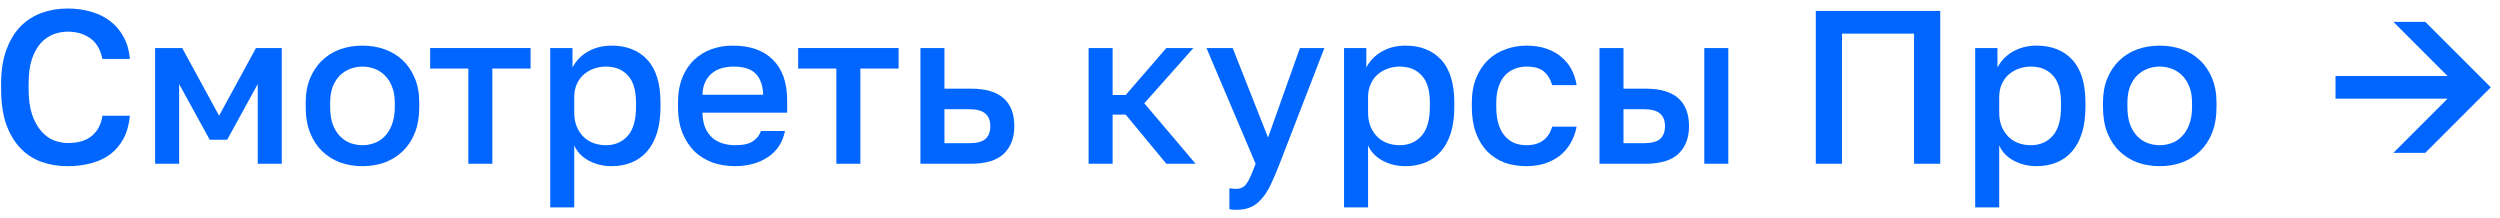
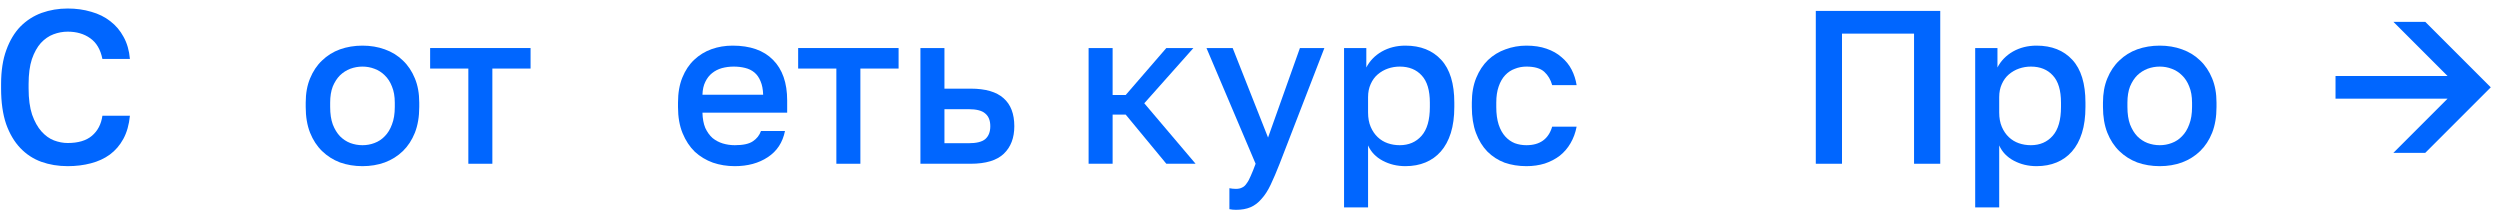
<svg xmlns="http://www.w3.org/2000/svg" width="229" height="20" viewBox="0 0 229 20" fill="none">
  <path d="M6.2 15.22C5.333 15.22 4.527 15.087 3.78 14.82C3.047 14.553 2.407 14.133 1.86 13.56C1.313 12.987 0.88 12.253 0.56 11.36C0.253 10.453 0.1 9.367 0.1 8.1V7.7C0.1 6.487 0.26 5.447 0.58 4.58C0.9 3.7 1.333 2.98 1.88 2.42C2.44 1.86 3.087 1.447 3.82 1.18C4.567 0.913 5.36 0.78 6.2 0.78C6.973 0.78 7.693 0.88 8.36 1.08C9.027 1.267 9.607 1.553 10.1 1.94C10.607 2.327 11.013 2.807 11.32 3.38C11.64 3.953 11.833 4.627 11.9 5.4H9.38C9.207 4.533 8.833 3.9 8.26 3.5C7.7 3.1 7.013 2.9 6.2 2.9C5.76 2.9 5.327 2.98 4.9 3.14C4.473 3.3 4.087 3.567 3.74 3.94C3.407 4.313 3.133 4.807 2.92 5.42C2.72 6.033 2.62 6.793 2.62 7.7V8.1C2.62 9.06 2.727 9.86 2.94 10.5C3.167 11.14 3.453 11.653 3.8 12.04C4.147 12.427 4.527 12.7 4.94 12.86C5.367 13.02 5.787 13.1 6.2 13.1C7.16 13.1 7.9 12.88 8.42 12.44C8.953 11.987 9.273 11.373 9.38 10.6H11.9C11.82 11.427 11.62 12.133 11.3 12.72C10.98 13.307 10.567 13.787 10.06 14.16C9.567 14.52 8.987 14.787 8.32 14.96C7.667 15.133 6.96 15.22 6.2 15.22Z" fill="#0066FF" />
-   <path d="M14.209 4.4H16.689L20.069 10.6L23.449 4.4H25.809V15H23.609V7.7L20.809 12.8H19.209L16.409 7.7V15H14.209V4.4Z" fill="#0066FF" />
  <path d="M33.203 15.22C32.47 15.22 31.783 15.107 31.143 14.88C30.516 14.64 29.97 14.293 29.503 13.84C29.036 13.387 28.67 12.827 28.403 12.16C28.136 11.48 28.003 10.693 28.003 9.8V9.4C28.003 8.56 28.136 7.82 28.403 7.18C28.67 6.527 29.036 5.98 29.503 5.54C29.97 5.087 30.516 4.747 31.143 4.52C31.783 4.293 32.47 4.18 33.203 4.18C33.936 4.18 34.616 4.293 35.243 4.52C35.883 4.747 36.436 5.087 36.903 5.54C37.37 5.98 37.736 6.527 38.003 7.18C38.27 7.82 38.403 8.56 38.403 9.4V9.8C38.403 10.693 38.27 11.48 38.003 12.16C37.736 12.827 37.37 13.387 36.903 13.84C36.436 14.293 35.883 14.64 35.243 14.88C34.616 15.107 33.936 15.22 33.203 15.22ZM33.203 13.3C33.59 13.3 33.956 13.233 34.303 13.1C34.663 12.967 34.976 12.76 35.243 12.48C35.523 12.2 35.743 11.84 35.903 11.4C36.076 10.96 36.163 10.427 36.163 9.8V9.4C36.163 8.827 36.076 8.333 35.903 7.92C35.743 7.507 35.523 7.167 35.243 6.9C34.976 6.633 34.663 6.433 34.303 6.3C33.956 6.167 33.59 6.1 33.203 6.1C32.816 6.1 32.443 6.167 32.083 6.3C31.736 6.433 31.423 6.633 31.143 6.9C30.876 7.167 30.656 7.507 30.483 7.92C30.323 8.333 30.243 8.827 30.243 9.4V9.8C30.243 10.427 30.323 10.96 30.483 11.4C30.656 11.84 30.876 12.2 31.143 12.48C31.423 12.76 31.736 12.967 32.083 13.1C32.443 13.233 32.816 13.3 33.203 13.3Z" fill="#0066FF" />
  <path d="M42.9 6.28H39.4V4.4H48.6V6.28H45.1V15H42.9V6.28Z" fill="#0066FF" />
-   <path d="M50.4 4.4H52.44V6.18C52.76 5.567 53.233 5.08 53.86 4.72C54.5 4.36 55.22 4.18 56.02 4.18C57.407 4.18 58.5 4.613 59.3 5.48C60.1 6.347 60.5 7.653 60.5 9.4V9.8C60.5 10.707 60.393 11.5 60.18 12.18C59.967 12.86 59.66 13.427 59.26 13.88C58.873 14.32 58.407 14.653 57.86 14.88C57.313 15.107 56.7 15.22 56.02 15.22C55.26 15.22 54.567 15.053 53.94 14.72C53.313 14.387 52.867 13.92 52.6 13.32V19H50.4V4.4ZM55.5 13.3C56.327 13.3 56.993 13.013 57.5 12.44C58.007 11.867 58.26 10.987 58.26 9.8V9.4C58.26 8.28 58.013 7.453 57.52 6.92C57.027 6.373 56.353 6.1 55.5 6.1C55.127 6.1 54.767 6.16 54.42 6.28C54.073 6.4 53.76 6.58 53.48 6.82C53.213 7.047 53 7.34 52.84 7.7C52.68 8.047 52.6 8.447 52.6 8.9V10.3C52.6 10.807 52.68 11.247 52.84 11.62C53 11.993 53.213 12.307 53.48 12.56C53.747 12.813 54.053 13 54.4 13.12C54.747 13.24 55.113 13.3 55.5 13.3Z" fill="#0066FF" />
  <path d="M67.305 15.22C66.598 15.22 65.931 15.113 65.305 14.9C64.678 14.673 64.125 14.34 63.645 13.9C63.178 13.447 62.805 12.88 62.525 12.2C62.245 11.52 62.105 10.72 62.105 9.8V9.4C62.105 8.52 62.238 7.753 62.505 7.1C62.771 6.447 63.131 5.907 63.585 5.48C64.051 5.04 64.585 4.713 65.185 4.5C65.785 4.287 66.425 4.18 67.105 4.18C68.718 4.18 69.951 4.613 70.805 5.48C71.671 6.347 72.105 7.587 72.105 9.2V10.32H64.345C64.358 10.867 64.445 11.333 64.605 11.72C64.778 12.093 64.998 12.4 65.265 12.64C65.545 12.867 65.858 13.033 66.205 13.14C66.565 13.247 66.931 13.3 67.305 13.3C68.065 13.3 68.618 13.18 68.965 12.94C69.325 12.7 69.571 12.387 69.705 12H71.905C71.691 13.053 71.165 13.853 70.325 14.4C69.498 14.947 68.491 15.22 67.305 15.22ZM67.205 6.1C66.831 6.1 66.471 6.147 66.125 6.24C65.791 6.333 65.491 6.487 65.225 6.7C64.971 6.9 64.765 7.167 64.605 7.5C64.445 7.82 64.358 8.213 64.345 8.68H69.905C69.891 8.187 69.811 7.773 69.665 7.44C69.531 7.107 69.345 6.84 69.105 6.64C68.865 6.44 68.578 6.3 68.245 6.22C67.925 6.14 67.578 6.1 67.205 6.1Z" fill="#0066FF" />
  <path d="M76.611 6.28H73.111V4.4H82.311V6.28H78.811V15H76.611V6.28Z" fill="#0066FF" />
  <path d="M84.311 4.4H86.511V8.12H88.911C90.271 8.12 91.278 8.413 91.931 9C92.584 9.573 92.911 10.427 92.911 11.56C92.911 12.627 92.591 13.467 91.951 14.08C91.311 14.693 90.298 15 88.911 15H84.311V4.4ZM88.711 13.12C89.444 13.12 89.958 12.993 90.251 12.74C90.558 12.473 90.711 12.08 90.711 11.56C90.711 11.04 90.558 10.653 90.251 10.4C89.958 10.133 89.444 10 88.711 10H86.511V13.12H88.711Z" fill="#0066FF" />
  <path d="M99.716 4.4H101.916V8.7H103.116L106.836 4.4H109.316L104.816 9.46L109.516 15H106.836L103.116 10.5H101.916V15H99.716V4.4Z" fill="#0066FF" />
  <path d="M113.213 19.22C113.013 19.22 112.813 19.2 112.613 19.16V17.24C112.813 17.28 113.013 17.3 113.213 17.3C113.44 17.3 113.627 17.26 113.773 17.18C113.933 17.113 114.073 16.987 114.193 16.8C114.327 16.627 114.453 16.393 114.573 16.1C114.707 15.807 114.853 15.44 115.013 15L110.513 4.4H112.913L116.153 12.6L119.073 4.4H121.313L117.213 15C116.92 15.747 116.647 16.387 116.393 16.92C116.14 17.453 115.86 17.887 115.553 18.22C115.26 18.567 114.927 18.82 114.553 18.98C114.18 19.14 113.733 19.22 113.213 19.22Z" fill="#0066FF" />
  <path d="M123.115 4.4H125.155V6.18C125.475 5.567 125.948 5.08 126.575 4.72C127.215 4.36 127.935 4.18 128.735 4.18C130.121 4.18 131.215 4.613 132.015 5.48C132.815 6.347 133.215 7.653 133.215 9.4V9.8C133.215 10.707 133.108 11.5 132.895 12.18C132.681 12.86 132.375 13.427 131.975 13.88C131.588 14.32 131.121 14.653 130.575 14.88C130.028 15.107 129.415 15.22 128.735 15.22C127.975 15.22 127.281 15.053 126.655 14.72C126.028 14.387 125.581 13.92 125.315 13.32V19H123.115V4.4ZM128.215 13.3C129.041 13.3 129.708 13.013 130.215 12.44C130.721 11.867 130.975 10.987 130.975 9.8V9.4C130.975 8.28 130.728 7.453 130.235 6.92C129.741 6.373 129.068 6.1 128.215 6.1C127.841 6.1 127.481 6.16 127.135 6.28C126.788 6.4 126.475 6.58 126.195 6.82C125.928 7.047 125.715 7.34 125.555 7.7C125.395 8.047 125.315 8.447 125.315 8.9V10.3C125.315 10.807 125.395 11.247 125.555 11.62C125.715 11.993 125.928 12.307 126.195 12.56C126.461 12.813 126.768 13 127.115 13.12C127.461 13.24 127.828 13.3 128.215 13.3Z" fill="#0066FF" />
  <path d="M139.82 15.22C139.1 15.22 138.433 15.113 137.82 14.9C137.22 14.673 136.693 14.333 136.24 13.88C135.8 13.427 135.453 12.86 135.199 12.18C134.946 11.5 134.82 10.707 134.82 9.8V9.4C134.82 8.547 134.953 7.793 135.219 7.14C135.486 6.487 135.846 5.94 136.299 5.5C136.766 5.06 137.3 4.733 137.9 4.52C138.513 4.293 139.153 4.18 139.82 4.18C140.513 4.18 141.126 4.273 141.66 4.46C142.206 4.647 142.666 4.907 143.04 5.24C143.426 5.56 143.733 5.94 143.96 6.38C144.186 6.82 144.339 7.293 144.419 7.8H142.18C142.046 7.307 141.806 6.9 141.46 6.58C141.113 6.26 140.566 6.1 139.82 6.1C139.446 6.1 139.093 6.167 138.76 6.3C138.426 6.42 138.133 6.613 137.88 6.88C137.626 7.147 137.426 7.493 137.279 7.92C137.133 8.333 137.059 8.827 137.059 9.4V9.8C137.059 10.427 137.133 10.967 137.279 11.42C137.426 11.86 137.626 12.22 137.88 12.5C138.133 12.78 138.426 12.987 138.76 13.12C139.093 13.24 139.446 13.3 139.82 13.3C141.06 13.3 141.846 12.733 142.18 11.6H144.419C144.313 12.16 144.126 12.667 143.859 13.12C143.606 13.56 143.28 13.94 142.88 14.26C142.48 14.567 142.019 14.807 141.499 14.98C140.979 15.14 140.42 15.22 139.82 15.22Z" fill="#0066FF" />
-   <path d="M146.513 4.4H148.713V8.12H150.713C152.073 8.12 153.08 8.413 153.733 9C154.387 9.573 154.713 10.427 154.713 11.56C154.713 12.627 154.393 13.467 153.753 14.08C153.113 14.693 152.1 15 150.713 15H146.513V4.4ZM150.513 13.12C151.247 13.12 151.76 12.993 152.053 12.74C152.36 12.473 152.513 12.08 152.513 11.56C152.513 11.04 152.36 10.653 152.053 10.4C151.76 10.133 151.247 10 150.513 10H148.713V13.12H150.513ZM156.113 4.4H158.313V15H156.113V4.4Z" fill="#0066FF" />
  <path d="M166.327 1H177.727V15H175.327V3.08H168.727V15H166.327V1Z" fill="#0066FF" />
  <path d="M180.927 4.4H182.967V6.18C183.287 5.567 183.761 5.08 184.387 4.72C185.027 4.36 185.747 4.18 186.547 4.18C187.934 4.18 189.027 4.613 189.827 5.48C190.627 6.347 191.027 7.653 191.027 9.4V9.8C191.027 10.707 190.921 11.5 190.707 12.18C190.494 12.86 190.187 13.427 189.787 13.88C189.401 14.32 188.934 14.653 188.387 14.88C187.841 15.107 187.227 15.22 186.547 15.22C185.787 15.22 185.094 15.053 184.467 14.72C183.841 14.387 183.394 13.92 183.127 13.32V19H180.927V4.4ZM186.027 13.3C186.854 13.3 187.521 13.013 188.027 12.44C188.534 11.867 188.787 10.987 188.787 9.8V9.4C188.787 8.28 188.541 7.453 188.047 6.92C187.554 6.373 186.881 6.1 186.027 6.1C185.654 6.1 185.294 6.16 184.947 6.28C184.601 6.4 184.287 6.58 184.007 6.82C183.741 7.047 183.527 7.34 183.367 7.7C183.207 8.047 183.127 8.447 183.127 8.9V10.3C183.127 10.807 183.207 11.247 183.367 11.62C183.527 11.993 183.741 12.307 184.007 12.56C184.274 12.813 184.581 13 184.927 13.12C185.274 13.24 185.641 13.3 186.027 13.3Z" fill="#0066FF" />
  <path d="M197.832 15.22C197.099 15.22 196.412 15.107 195.772 14.88C195.145 14.64 194.599 14.293 194.132 13.84C193.665 13.387 193.299 12.827 193.032 12.16C192.765 11.48 192.632 10.693 192.632 9.8V9.4C192.632 8.56 192.765 7.82 193.032 7.18C193.299 6.527 193.665 5.98 194.132 5.54C194.599 5.087 195.145 4.747 195.772 4.52C196.412 4.293 197.099 4.18 197.832 4.18C198.565 4.18 199.245 4.293 199.872 4.52C200.512 4.747 201.065 5.087 201.532 5.54C201.999 5.98 202.365 6.527 202.632 7.18C202.899 7.82 203.032 8.56 203.032 9.4V9.8C203.032 10.693 202.899 11.48 202.632 12.16C202.365 12.827 201.999 13.387 201.532 13.84C201.065 14.293 200.512 14.64 199.872 14.88C199.245 15.107 198.565 15.22 197.832 15.22ZM197.832 13.3C198.219 13.3 198.585 13.233 198.932 13.1C199.292 12.967 199.605 12.76 199.872 12.48C200.152 12.2 200.372 11.84 200.532 11.4C200.705 10.96 200.792 10.427 200.792 9.8V9.4C200.792 8.827 200.705 8.333 200.532 7.92C200.372 7.507 200.152 7.167 199.872 6.9C199.605 6.633 199.292 6.433 198.932 6.3C198.585 6.167 198.219 6.1 197.832 6.1C197.445 6.1 197.072 6.167 196.712 6.3C196.365 6.433 196.052 6.633 195.772 6.9C195.505 7.167 195.285 7.507 195.112 7.92C194.952 8.333 194.872 8.827 194.872 9.4V9.8C194.872 10.427 194.952 10.96 195.112 11.4C195.285 11.84 195.505 12.2 195.772 12.48C196.052 12.76 196.365 12.967 196.712 13.1C197.072 13.233 197.445 13.3 197.832 13.3Z" fill="#0066FF" />
  <path d="M224.194 9.04H213.934V6.96H224.194L219.234 2H222.154L228.154 8L222.154 14H219.234L224.194 9.04Z" fill="#0066FF" />
</svg>